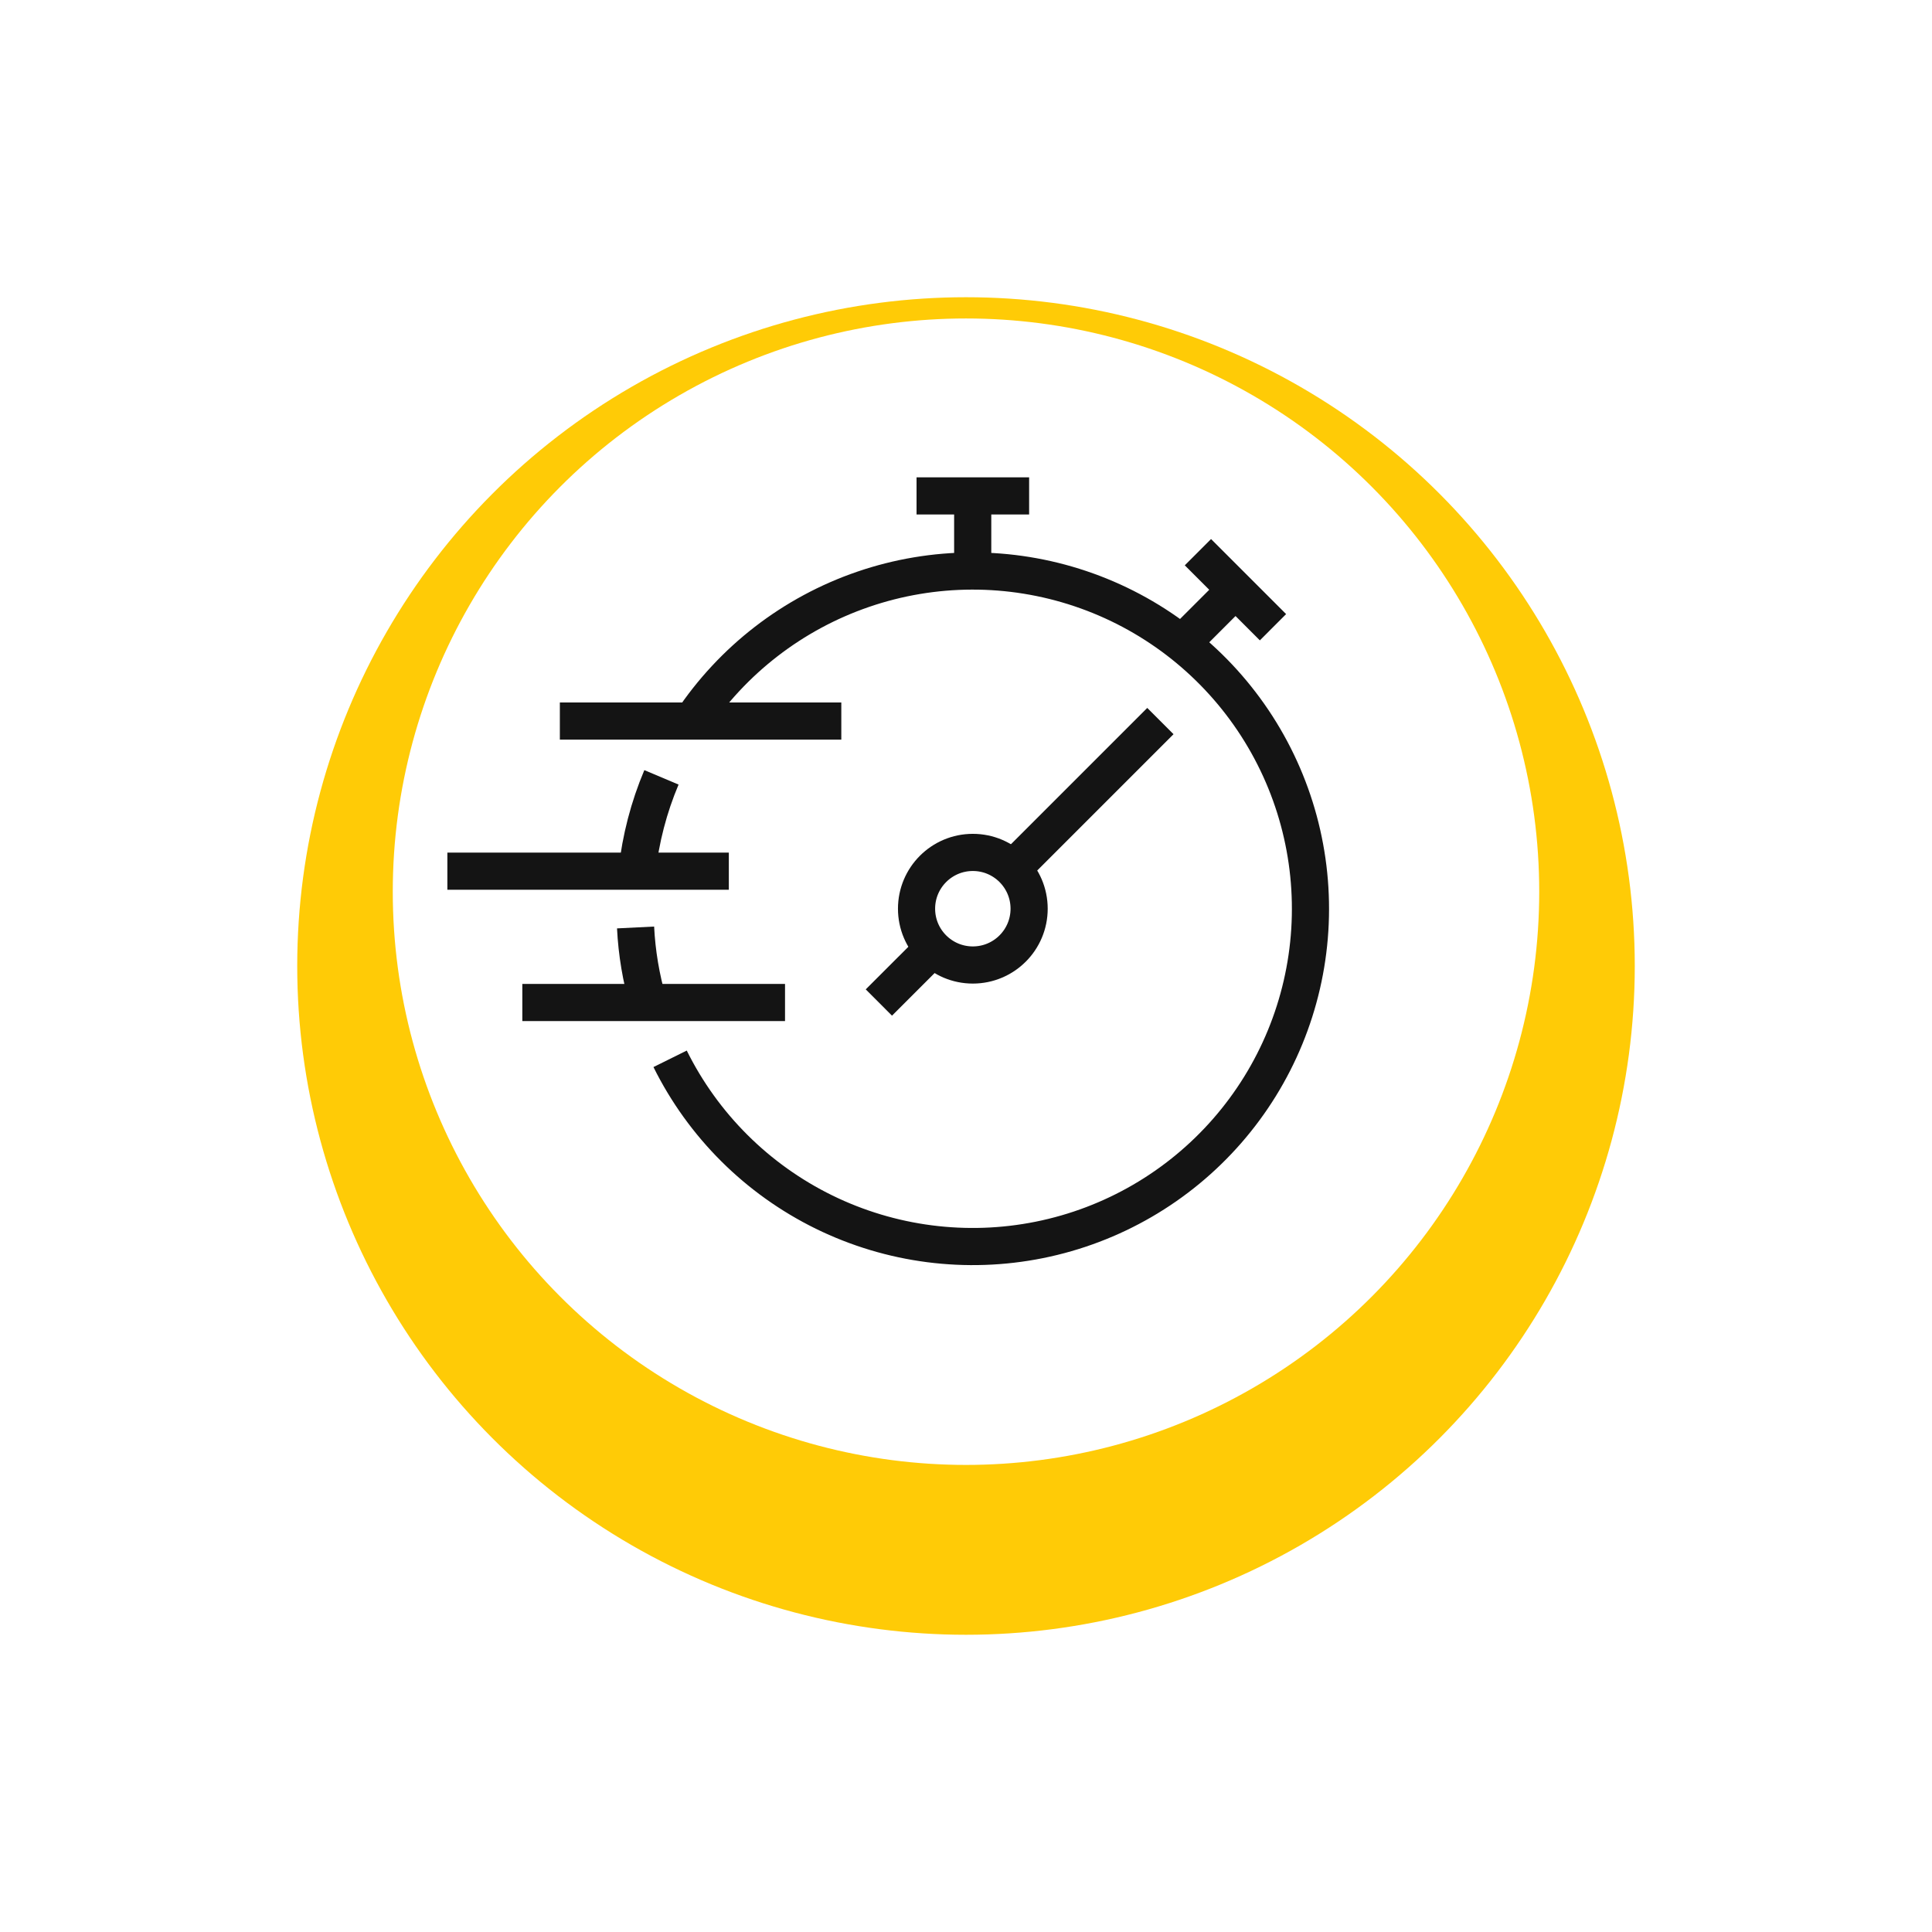
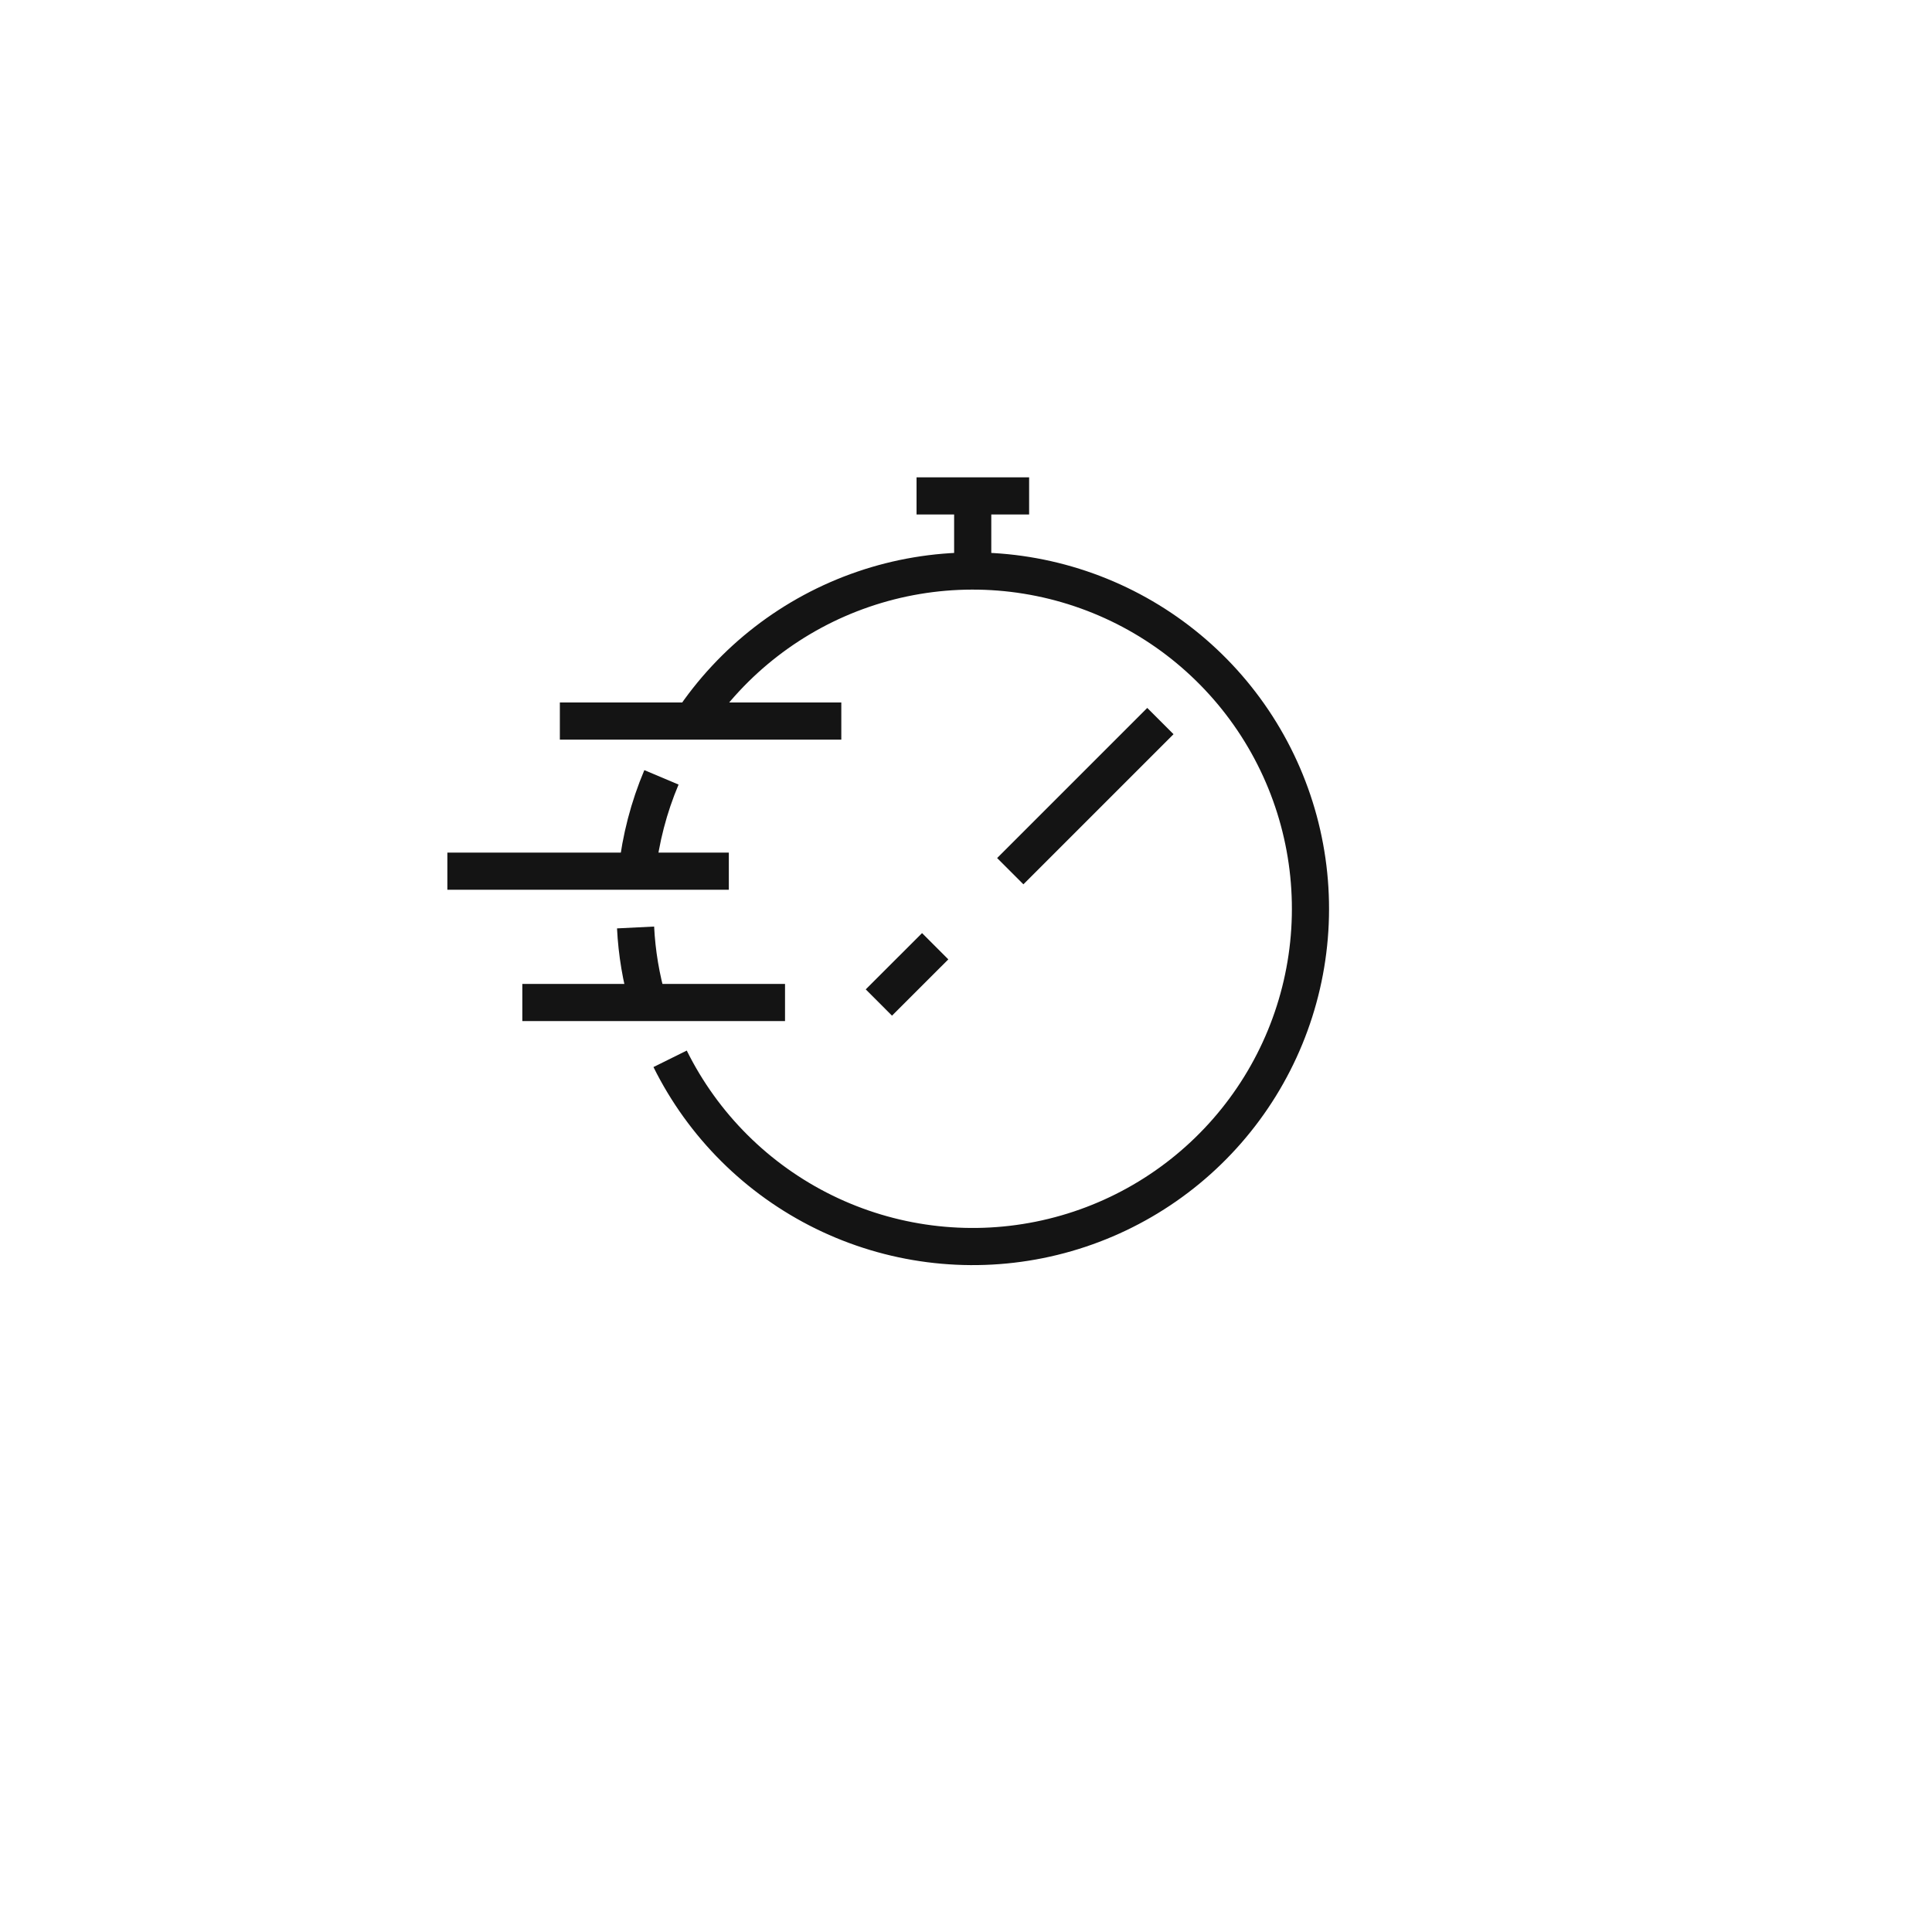
<svg xmlns="http://www.w3.org/2000/svg" width="104" height="104" viewBox="0 0 104 104" fill="none">
  <g filter="url(#filter0_d_790_3906)">
-     <circle cx="52" cy="48" r="36" fill="#FFCB06" />
-   </g>
+     </g>
  <circle cx="52" cy="48" r="30.857" fill="white" />
  <path d="M34.293 46.896C34.484 45.157 34.926 43.456 35.606 41.845" stroke="#141414" stroke-width="2" stroke-linejoin="round" />
  <path d="M34.89 53.966C34.508 52.65 34.281 51.294 34.213 49.926" stroke="#141414" stroke-width="2" stroke-linejoin="round" />
  <path d="M37.214 38.865C39.428 35.53 42.68 33.019 46.467 31.721C50.254 30.423 54.363 30.411 58.157 31.687C61.952 32.963 65.219 35.456 67.452 38.778C69.685 42.101 70.759 46.067 70.507 50.063C70.256 54.058 68.693 57.858 66.061 60.874C63.429 63.891 59.875 65.954 55.951 66.744C52.026 67.534 47.951 67.007 44.357 65.245C40.762 63.482 37.85 60.583 36.072 56.996" stroke="#141414" stroke-width="2" stroke-linejoin="round" />
-   <path d="M52.368 51.946C54.042 51.946 55.398 50.59 55.398 48.916C55.398 47.242 54.042 45.886 52.368 45.886C50.695 45.886 49.338 47.242 49.338 48.916C49.338 50.59 50.695 51.946 52.368 51.946Z" stroke="#141414" stroke-width="2" stroke-linejoin="round" />
  <path d="M49.338 26.694H55.398" stroke="#141414" stroke-width="2" stroke-linejoin="round" />
  <path d="M52.361 30.734V26.694" stroke="#141414" stroke-width="2" stroke-linejoin="round" />
-   <path d="M66.511 31.744L63.48 34.774" stroke="#141414" stroke-width="2" stroke-linejoin="round" />
-   <path d="M64.484 29.724L68.525 33.764" stroke="#141414" stroke-width="2" stroke-linejoin="round" />
  <path d="M54.383 46.896L62.464 38.815" stroke="#141414" stroke-width="2" stroke-linejoin="round" />
  <path d="M50.341 50.936L47.31 53.966" stroke="#141414" stroke-width="2" stroke-linejoin="round" />
  <path d="M30.137 38.815H45.288" stroke="#141414" stroke-width="2" stroke-linejoin="round" />
  <path d="M24.082 46.895H39.233" stroke="#141414" stroke-width="2" stroke-linejoin="round" />
  <path d="M28.117 53.966H42.258" stroke="#141414" stroke-width="2" stroke-linejoin="round" />
  <defs>
    <filter id="filter0_d_790_3906" x="0" y="0" width="104" height="104" filterUnits="userSpaceOnUse" color-interpolation-filters="sRGB">
      <feFlood flood-opacity="0" result="BackgroundImageFix" />
      <feColorMatrix in="SourceAlpha" type="matrix" values="0 0 0 0 0 0 0 0 0 0 0 0 0 0 0 0 0 0 127 0" result="hardAlpha" />
      <feOffset dy="4" />
      <feGaussianBlur stdDeviation="8" />
      <feComposite in2="hardAlpha" operator="out" />
      <feColorMatrix type="matrix" values="0 0 0 0 0 0 0 0 0 0 0 0 0 0 0 0 0 0 0.5 0" />
      <feBlend mode="normal" in2="BackgroundImageFix" result="effect1_dropShadow_790_3906" />
      <feBlend mode="normal" in="SourceGraphic" in2="effect1_dropShadow_790_3906" result="shape" />
    </filter>
  </defs>
</svg>